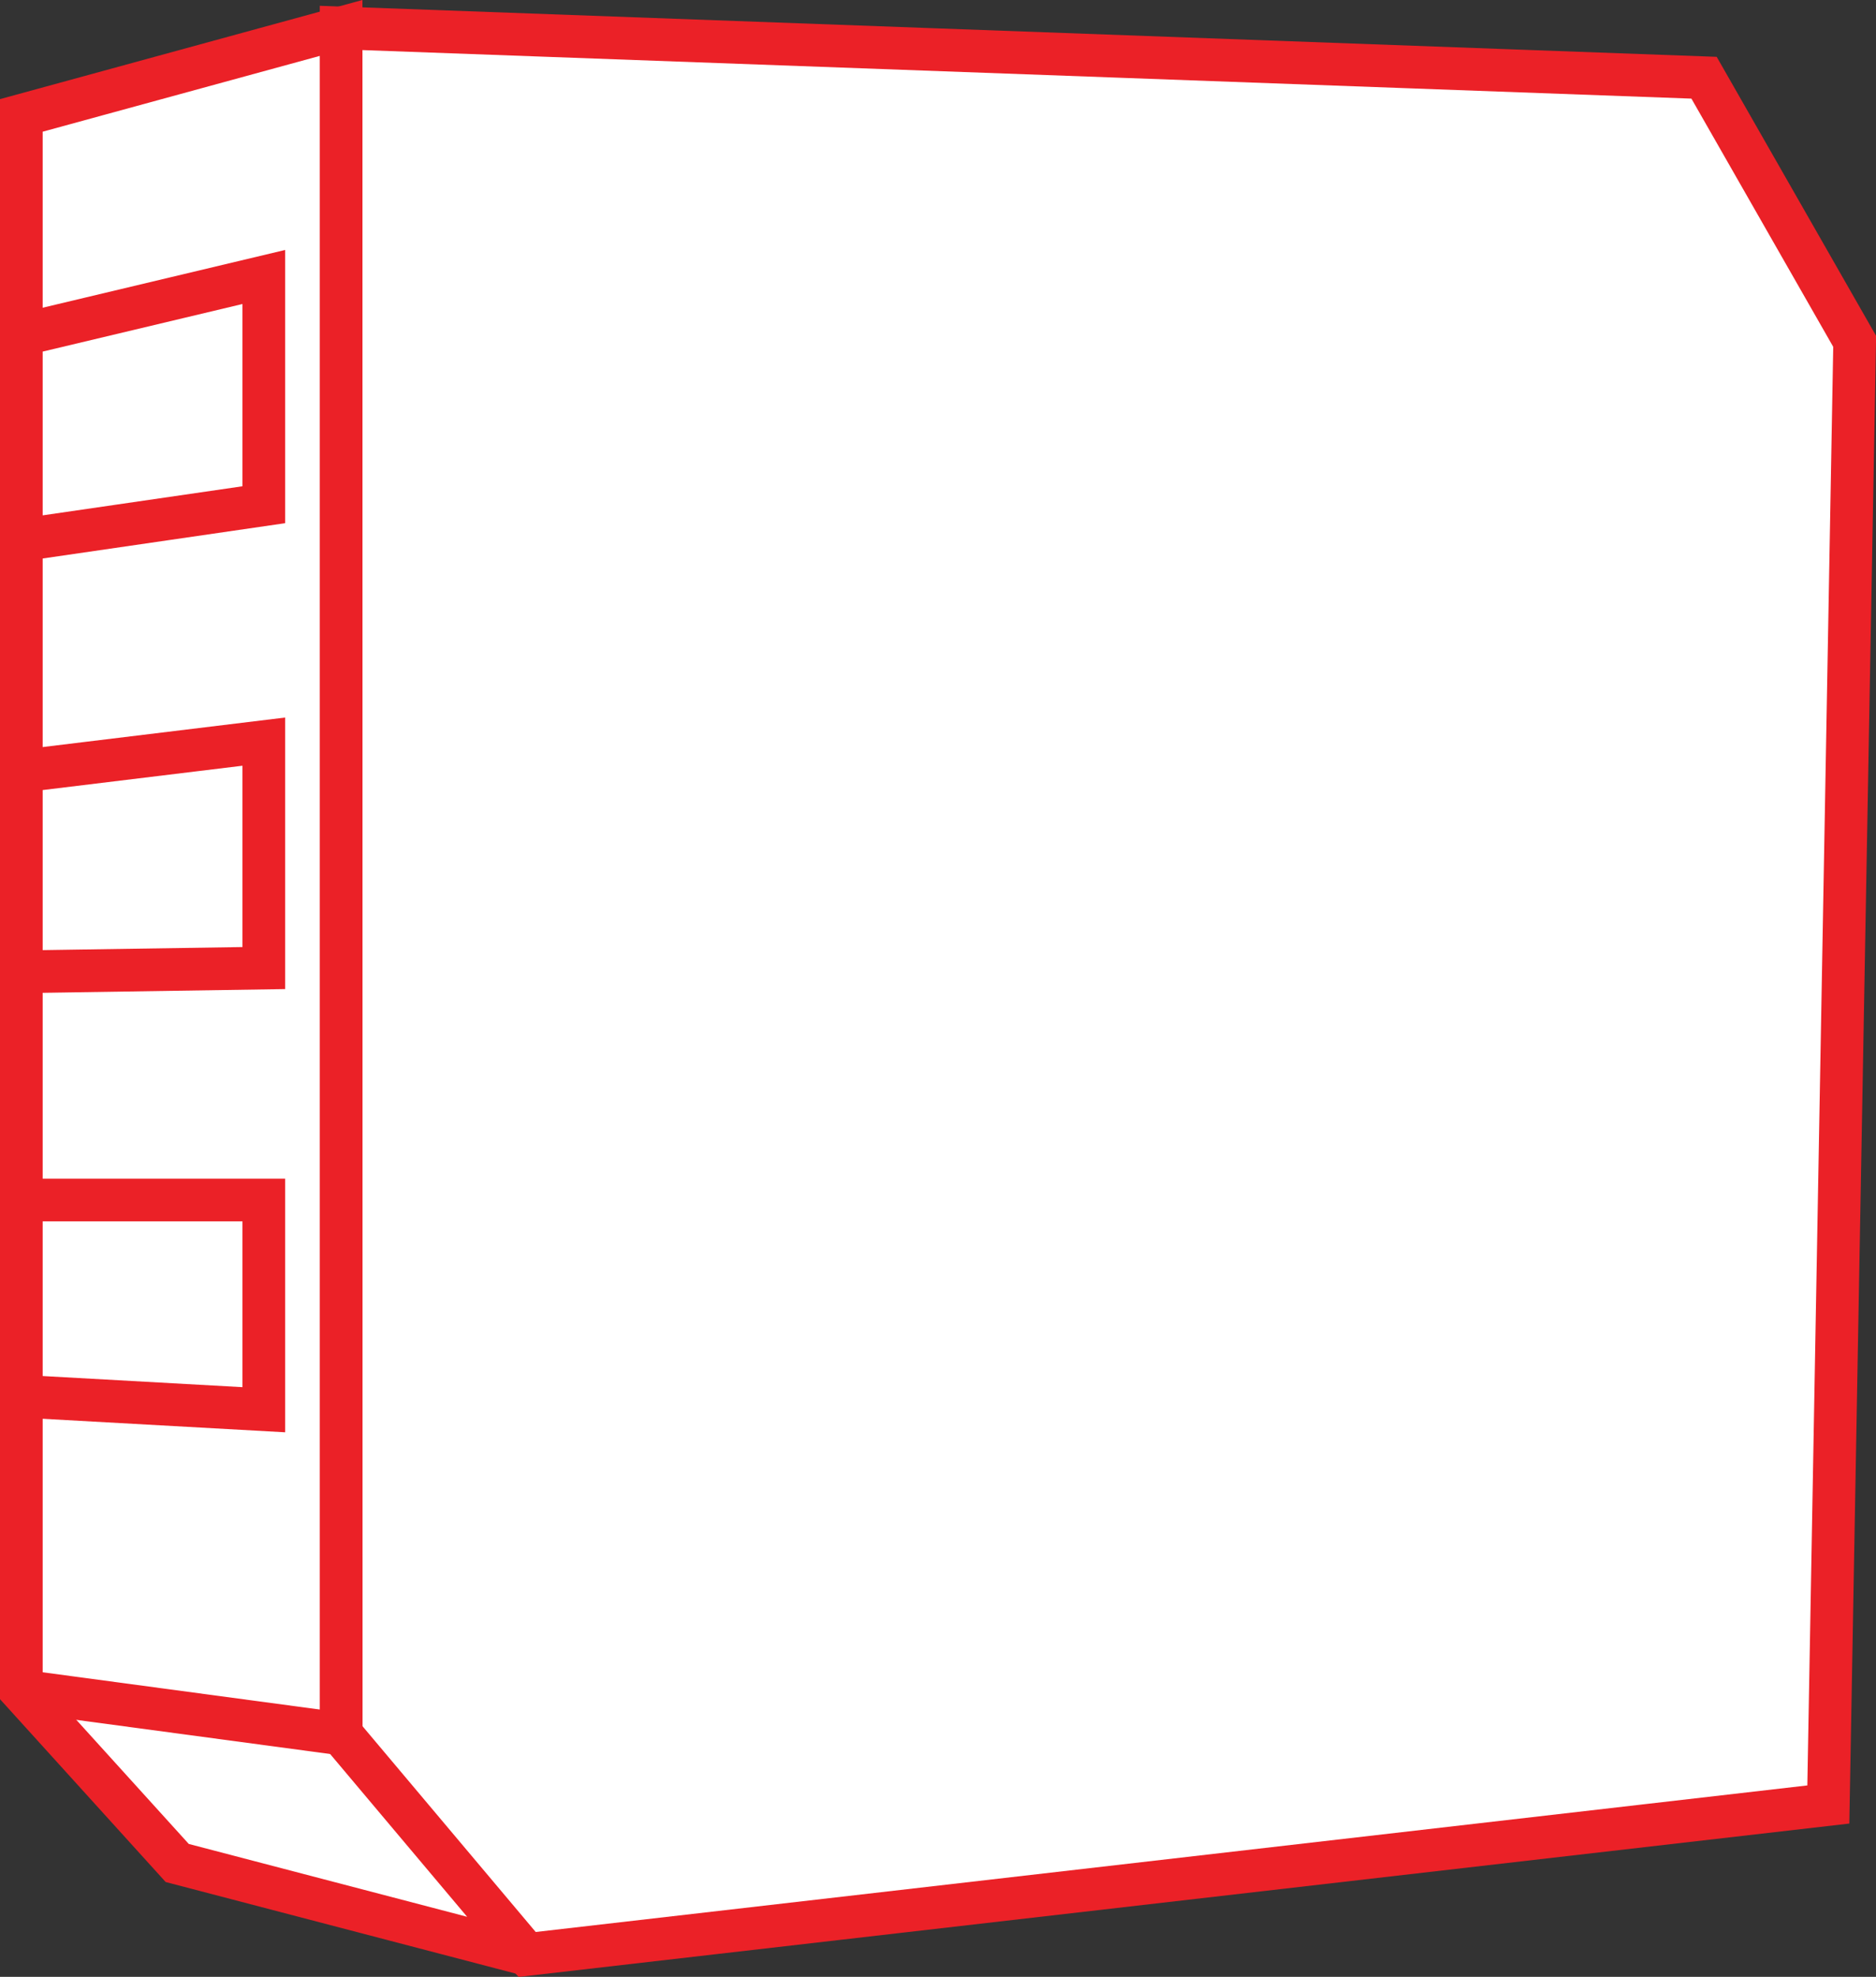
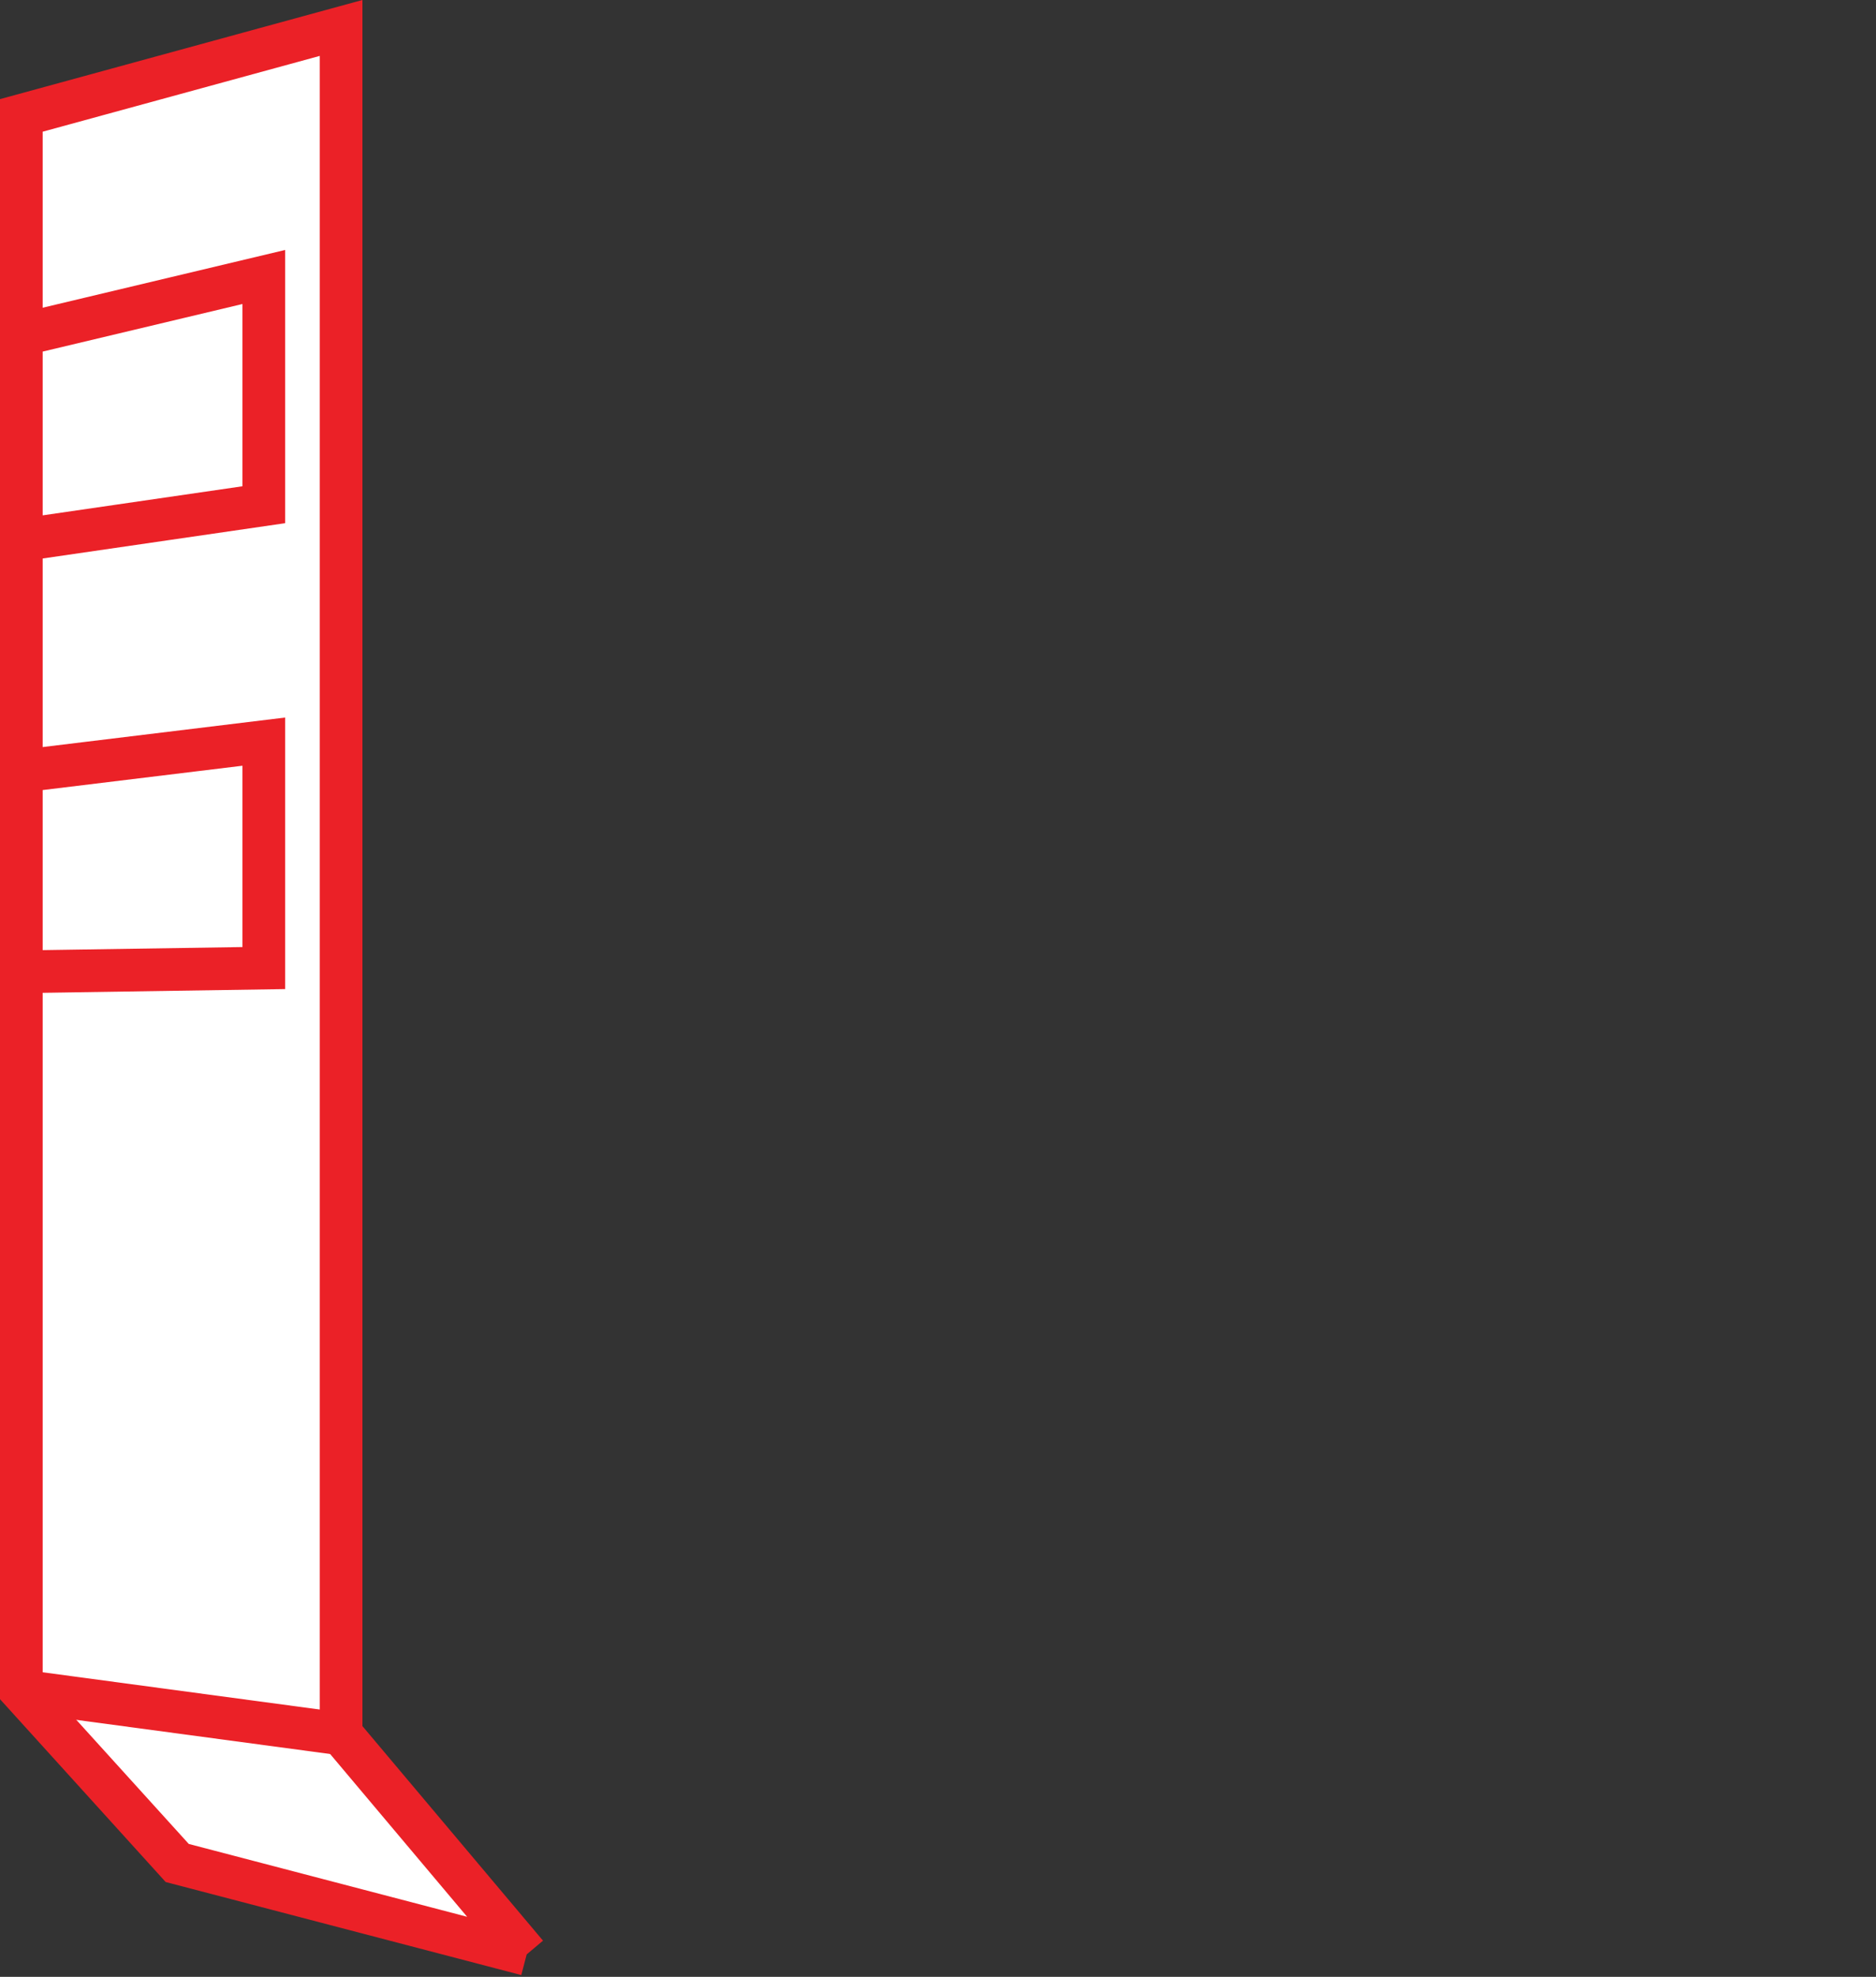
<svg xmlns="http://www.w3.org/2000/svg" width="74.74" height="78.74" viewBox="0 0 74.74 78.74">
  <rect x="0" y="0" width="74.74" height="78.74" fill="#333333" stroke="none" />
  <g id="Group_6276" data-name="Group 6276" transform="translate(-138.15 -339.166)">
    <g id="Group_6275" data-name="Group 6275" transform="translate(151.74 340.279)">
-       <path id="Path_6975" data-name="Path 6975" d="M149.771,340.279l54.3,1.983,6,10.5-1.049,58.279-51.854,5.975-7.393-7.711Z" transform="translate(-149.771 -340.279)" fill="#fff" stroke="#eb2127" stroke-miterlimit="10" stroke-width="1.7" />
-     </g>
+       </g>
    <path id="Path_6976" data-name="Path 6976" d="M159.133,417.013l-13.922-3.642L139,406.518V343.763l12.74-3.484v67.951l7.393,8.782" fill="#fff" stroke="#eb2127" stroke-miterlimit="10" stroke-width="1.7" />
    <line id="Line_467" data-name="Line 467" x2="12.74" y2="1.713" transform="translate(139 406.518)" fill="#fff" stroke="#eb2127" stroke-miterlimit="10" stroke-width="1.7" />
-     <path id="Path_6977" data-name="Path 6977" d="M139,387.565l9.659.538V379.75H139Z" transform="translate(0 7.214)" fill="#fff" stroke="#eb2127" stroke-miterlimit="10" stroke-width="1.7" />
    <path id="Path_6978" data-name="Path 6978" d="M139,373.48l9.659-.148v-9.019L139,365.489Z" transform="translate(0 4.393)" fill="#fff" stroke="#eb2127" stroke-miterlimit="10" stroke-width="1.7" />
    <path id="Path_6979" data-name="Path 6979" d="M139,359.143l9.659-1.406v-9.071l-9.659,2.3Z" transform="translate(0 1.533)" fill="#fff" stroke="#eb2127" stroke-miterlimit="10" stroke-width="1.7" />
  </g>
</svg>